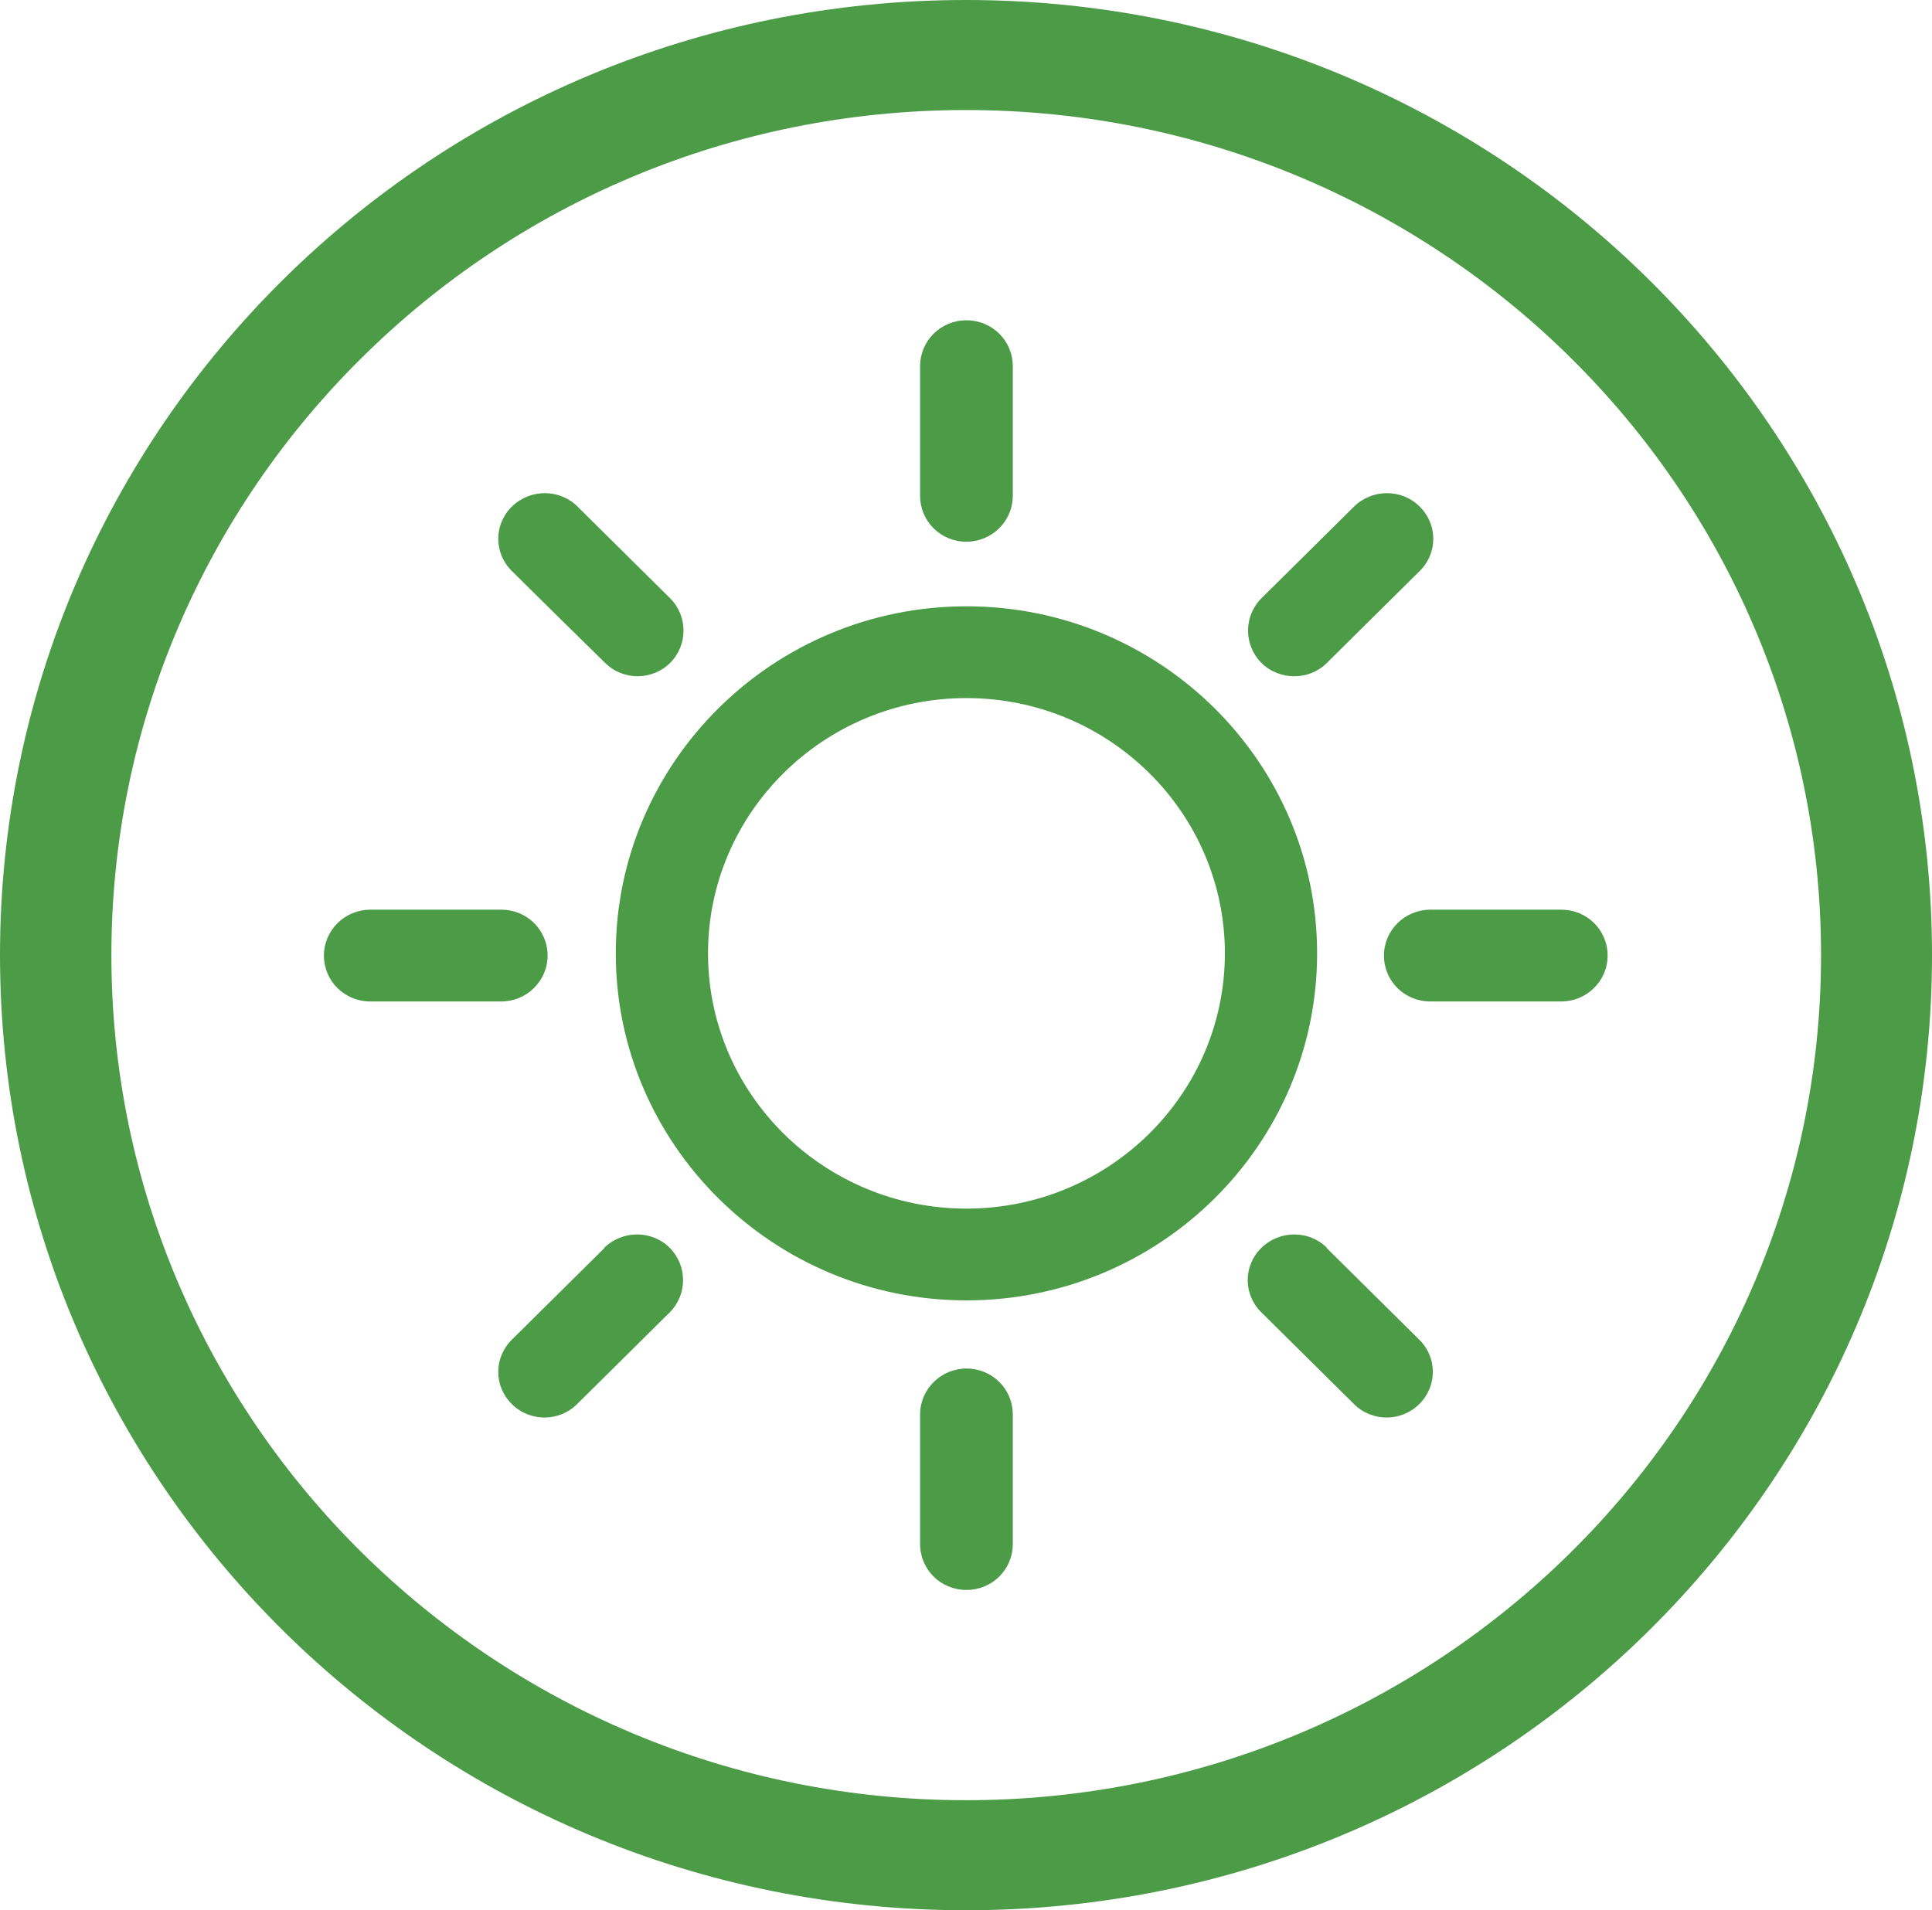
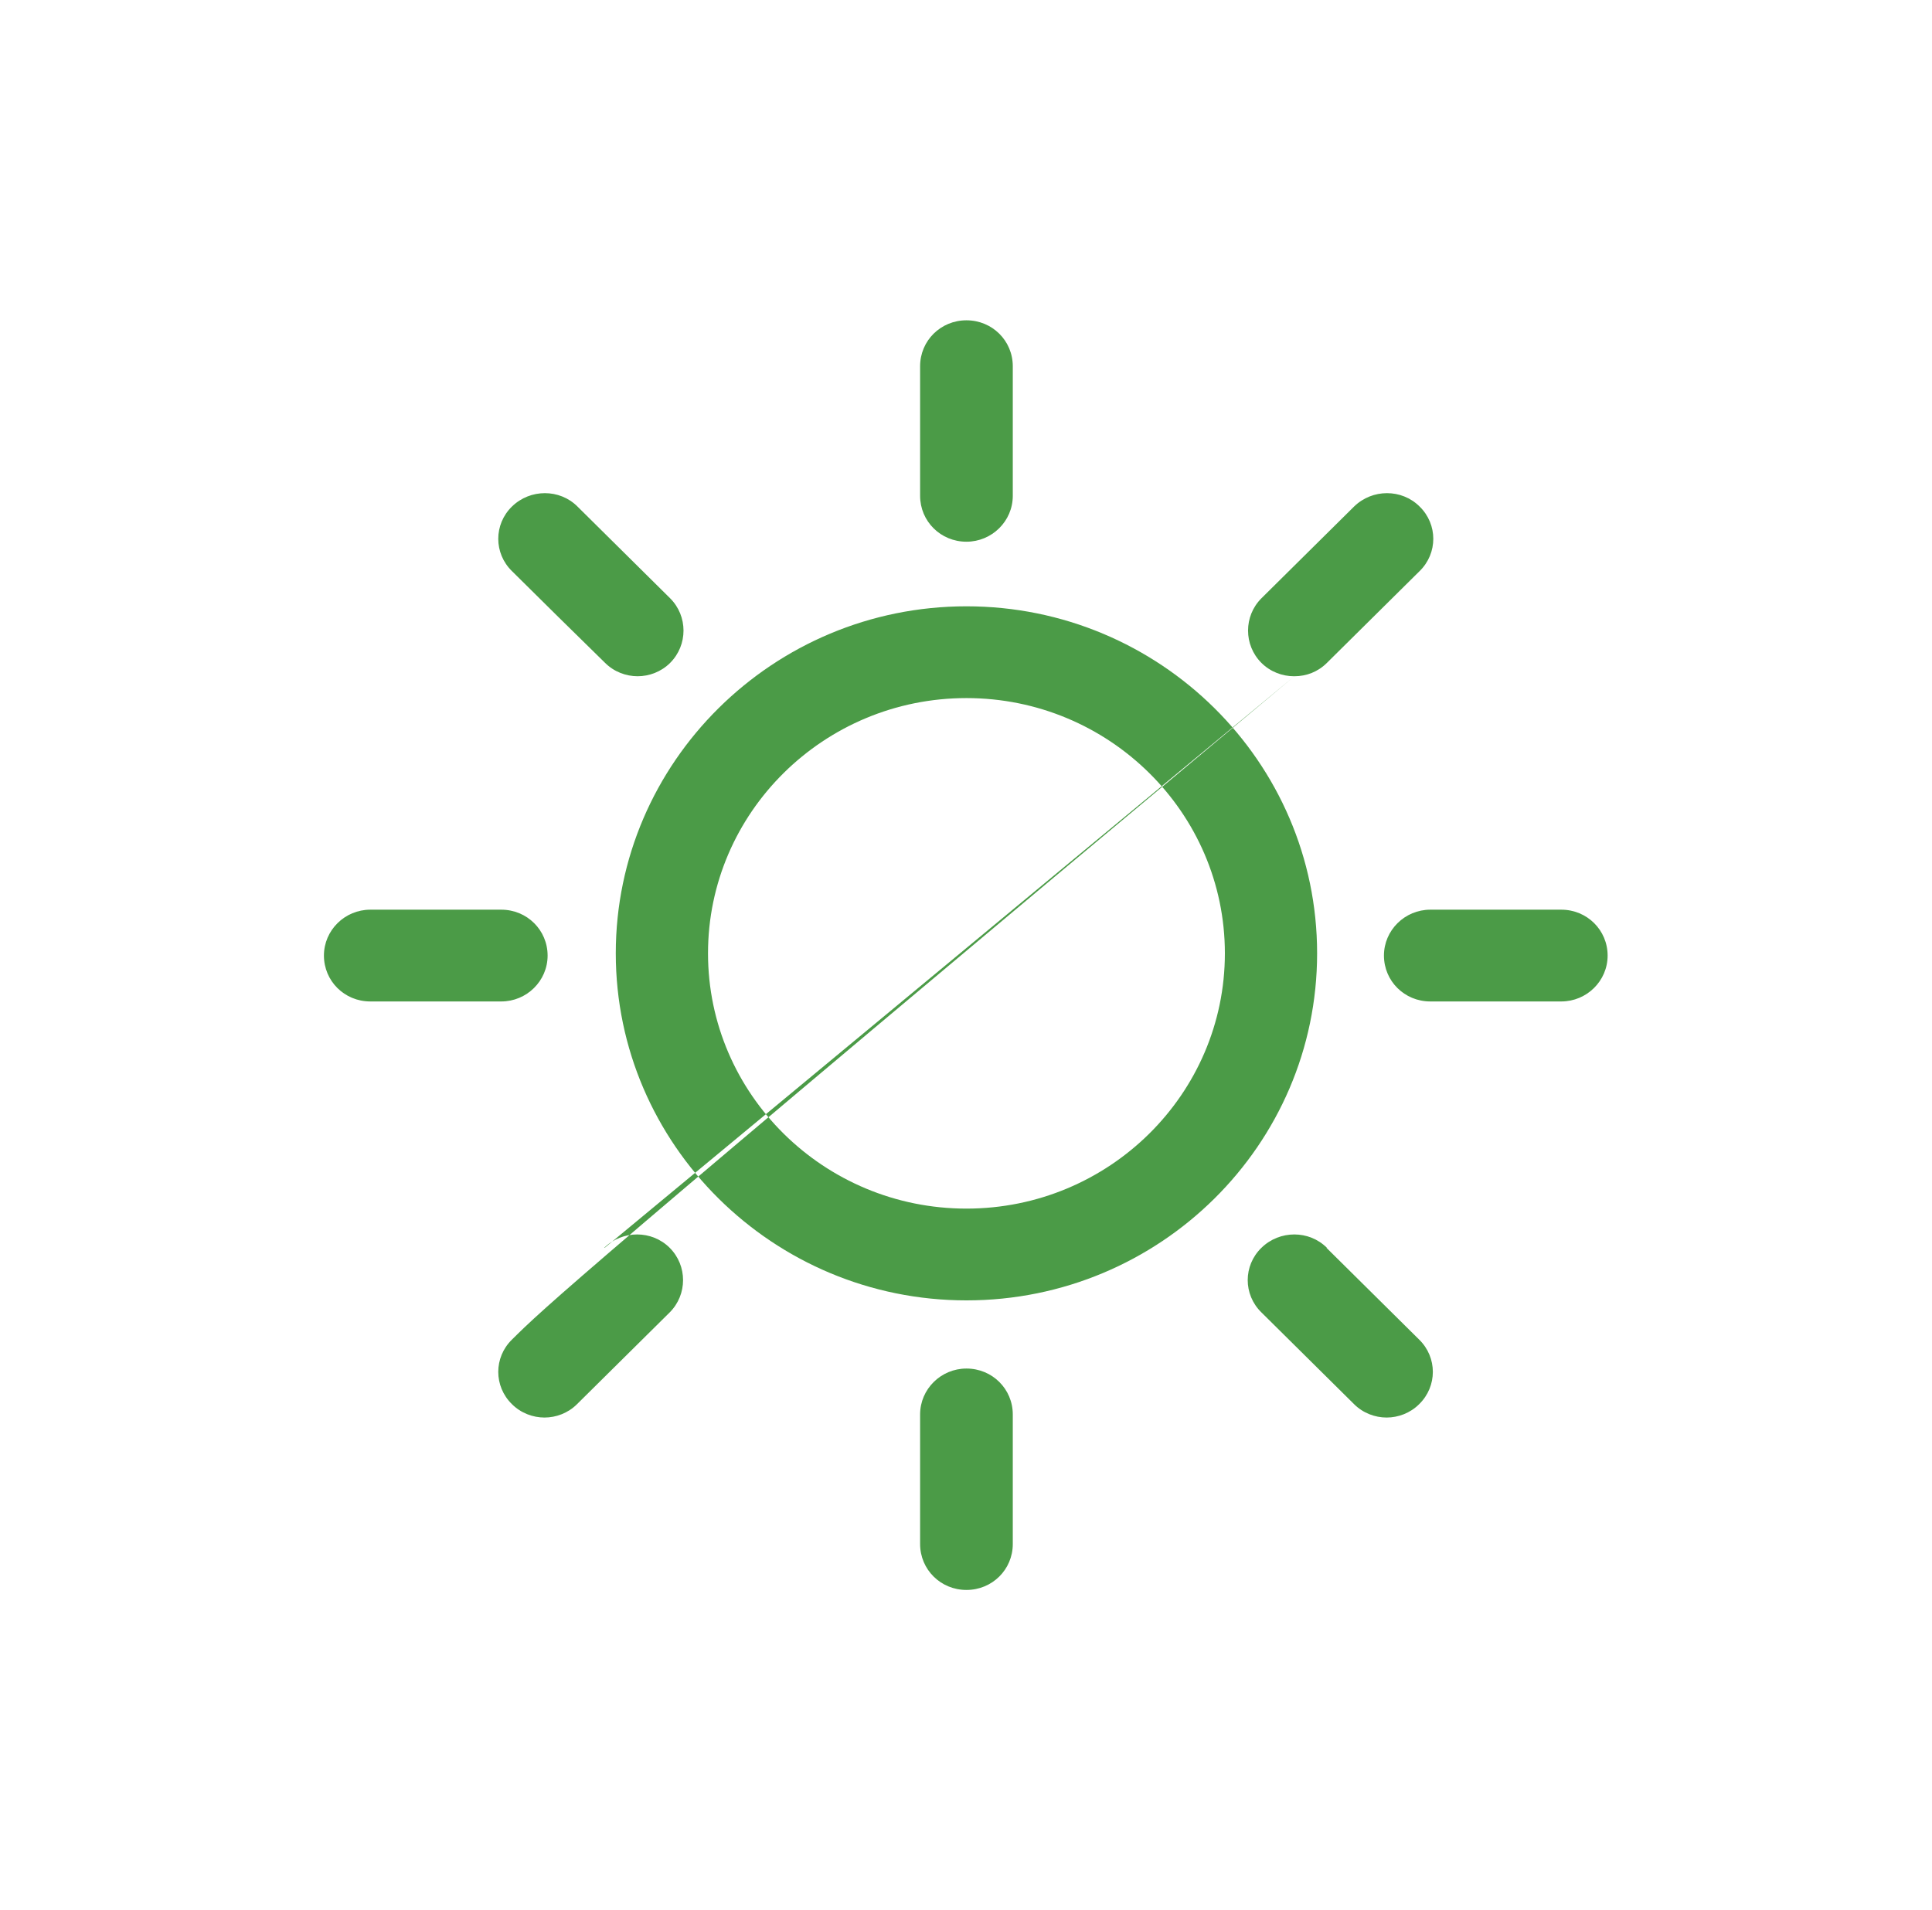
<svg xmlns="http://www.w3.org/2000/svg" viewBox="1978.32 2478.56 43.36 42.88" width="43.36" height="42.88">
-   <path fill="#4b9b47" stroke="none" fill-opacity="1" stroke-width="1" stroke-opacity="1" color="rgb(51, 51, 51)" class="cls-1" id="tSvgd4d535ecd0" d="M 2000 2478.56 C 2005.99 2478.56 2011.41 2480.96 2015.33 2484.84 C 2019.25 2488.72 2021.68 2494.08 2021.68 2500 C 2021.68 2505.92 2019.25 2511.28 2015.33 2515.16 C 2011.41 2519.04 2005.99 2521.44 2000 2521.44 C 1994.01 2521.44 1988.59 2519.04 1984.67 2515.16 C 1980.75 2511.28 1978.32 2505.92 1978.32 2500 C 1978.32 2494.08 1980.75 2488.72 1984.67 2484.84C 1988.59 2480.96 1994.01 2478.56 2000 2478.56Z M 2013.57 2486.59 C 2010.1 2483.16 2005.3 2481.03 2000 2481.03 C 1994.7 2481.03 1989.91 2483.15 1986.44 2486.59 C 1982.97 2490.02 1980.82 2494.77 1980.82 2500 C 1980.82 2505.23 1982.97 2509.98 1986.44 2513.41 C 1989.91 2516.84 1994.71 2518.97 2000 2518.97 C 2005.29 2518.97 2010.09 2516.85 2013.57 2513.41 C 2017.04 2509.98 2019.19 2505.23 2019.19 2500C 2019.19 2494.77 2017.04 2490.02 2013.57 2486.59Z" />
-   <path fill="#4b9b47" stroke="none" fill-opacity="1" stroke-width="1" stroke-opacity="1" color="rgb(51, 51, 51)" fill-rule="evenodd" class="cls-2" id="tSvg166cb834dea" d="M 2007.37 2493.74 C 2007.64 2493.74 2007.9 2493.64 2008.1 2493.44 C 2008.793 2492.753 2009.487 2492.067 2010.18 2491.38 C 2010.59 2490.98 2010.59 2490.33 2010.18 2489.93 C 2009.78 2489.53 2009.12 2489.53 2008.71 2489.93 C 2008.017 2490.617 2007.323 2491.303 2006.63 2491.99 C 2006.23 2492.39 2006.23 2493.04 2006.63 2493.44 C 2006.83 2493.64 2007.1 2493.74 2007.36 2493.74C 2007.363 2493.74 2007.367 2493.74 2007.37 2493.74Z M 1991.89 2506.57 C 1991.197 2507.257 1990.503 2507.943 1989.81 2508.63 C 1989.4 2509.03 1989.4 2509.68 1989.81 2510.08 C 1990.01 2510.28 1990.28 2510.38 1990.54 2510.38 C 1990.8 2510.38 1991.07 2510.28 1991.27 2510.08 C 1991.963 2509.393 1992.657 2508.707 1993.35 2508.02 C 1993.75 2507.62 1993.75 2506.97 1993.35 2506.57 C 1992.95 2506.17 1992.29 2506.17 1991.88 2506.57C 1991.88 2506.57 1991.88 2506.57 1991.89 2506.57Z M 2013.36 2498.98 C 2012.38 2498.98 2011.4 2498.98 2010.42 2498.98 C 2009.85 2498.98 2009.38 2499.44 2009.38 2500.01 C 2009.38 2500.58 2009.84 2501.04 2010.42 2501.04 C 2011.4 2501.04 2012.38 2501.04 2013.36 2501.04 C 2013.93 2501.04 2014.4 2500.58 2014.4 2500.01C 2014.4 2499.44 2013.94 2498.98 2013.36 2498.98Z M 1990.61 2500.01 C 1990.61 2499.44 1990.15 2498.98 1989.57 2498.98 C 1988.59 2498.98 1987.61 2498.98 1986.63 2498.98 C 1986.06 2498.98 1985.59 2499.44 1985.59 2500.01 C 1985.59 2500.58 1986.05 2501.04 1986.63 2501.04 C 1987.61 2501.04 1988.59 2501.04 1989.57 2501.04C 1990.14 2501.04 1990.61 2500.58 1990.61 2500.01Z M 2008.1 2506.57 C 2007.7 2506.17 2007.04 2506.17 2006.63 2506.57 C 2006.22 2506.97 2006.22 2507.62 2006.63 2508.02 C 2007.323 2508.707 2008.017 2509.393 2008.71 2510.08 C 2008.91 2510.28 2009.18 2510.38 2009.44 2510.38 C 2009.7 2510.38 2009.97 2510.28 2010.17 2510.08 C 2010.58 2509.68 2010.58 2509.03 2010.17 2508.63 C 2009.477 2507.943 2008.783 2507.257 2008.09 2506.57C 2008.09 2506.57 2008.09 2506.57 2008.1 2506.57Z M 1991.9 2493.44 C 1992.1 2493.64 1992.37 2493.74 1992.63 2493.74 C 1992.89 2493.74 1993.16 2493.64 1993.36 2493.44 C 1993.76 2493.04 1993.76 2492.39 1993.36 2491.99 C 1992.667 2491.303 1991.973 2490.617 1991.28 2489.93 C 1990.88 2489.53 1990.22 2489.53 1989.81 2489.93 C 1989.4 2490.33 1989.4 2490.98 1989.81 2491.38C 1990.503 2492.067 1991.197 2492.753 1991.9 2493.44Z M 2000.01 2509.28 C 1999.44 2509.28 1998.97 2509.74 1998.97 2510.31 C 1998.97 2511.28 1998.97 2512.25 1998.97 2513.22 C 1998.97 2513.79 1999.43 2514.25 2000.01 2514.25 C 2000.59 2514.25 2001.05 2513.79 2001.05 2513.22 C 2001.05 2512.25 2001.05 2511.28 2001.05 2510.31C 2001.05 2509.74 2000.59 2509.28 2000.01 2509.28Z M 2000.01 2490.72 C 2000.58 2490.72 2001.05 2490.26 2001.05 2489.69 C 2001.05 2488.72 2001.05 2487.75 2001.05 2486.78 C 2001.05 2486.21 2000.59 2485.75 2000.01 2485.75 C 1999.43 2485.75 1998.97 2486.21 1998.97 2486.78 C 1998.97 2487.75 1998.97 2488.72 1998.97 2489.69C 1998.97 2490.26 1999.43 2490.72 2000.01 2490.72Z M 2000.01 2505.69 C 1996.81 2505.69 1994.21 2503.12 1994.21 2499.96 C 1994.21 2496.8 1996.81 2494.23 2000.01 2494.23 C 2003.21 2494.23 2005.81 2496.8 2005.81 2499.96C 2005.81 2503.12 2003.21 2505.69 2000.01 2505.69Z M 2000.01 2492.17 C 1995.67 2492.17 1992.14 2495.67 1992.14 2499.96 C 1992.14 2504.25 1995.67 2507.75 2000.01 2507.75 C 2004.35 2507.75 2007.88 2504.26 2007.88 2499.96C 2007.88 2495.66 2004.35 2492.17 2000.01 2492.17Z" />
+   <path fill="#4b9b47" stroke="none" fill-opacity="1" stroke-width="1" stroke-opacity="1" color="rgb(51, 51, 51)" fill-rule="evenodd" class="cls-2" id="tSvg166cb834dea" d="M 2007.37 2493.74 C 2007.64 2493.74 2007.9 2493.64 2008.1 2493.44 C 2008.793 2492.753 2009.487 2492.067 2010.18 2491.38 C 2010.59 2490.98 2010.59 2490.33 2010.18 2489.93 C 2009.78 2489.53 2009.12 2489.53 2008.71 2489.93 C 2008.017 2490.617 2007.323 2491.303 2006.63 2491.99 C 2006.23 2492.39 2006.23 2493.04 2006.63 2493.44 C 2006.83 2493.64 2007.1 2493.74 2007.36 2493.74C 2007.363 2493.74 2007.367 2493.74 2007.37 2493.74Z C 1991.197 2507.257 1990.503 2507.943 1989.81 2508.63 C 1989.4 2509.03 1989.4 2509.68 1989.81 2510.08 C 1990.01 2510.28 1990.28 2510.38 1990.54 2510.38 C 1990.8 2510.38 1991.07 2510.28 1991.27 2510.08 C 1991.963 2509.393 1992.657 2508.707 1993.35 2508.02 C 1993.75 2507.62 1993.75 2506.97 1993.35 2506.57 C 1992.95 2506.17 1992.29 2506.17 1991.88 2506.57C 1991.88 2506.57 1991.88 2506.57 1991.89 2506.57Z M 2013.36 2498.98 C 2012.38 2498.98 2011.4 2498.98 2010.42 2498.98 C 2009.85 2498.98 2009.38 2499.44 2009.38 2500.01 C 2009.38 2500.58 2009.84 2501.04 2010.42 2501.04 C 2011.4 2501.04 2012.38 2501.04 2013.36 2501.04 C 2013.93 2501.04 2014.4 2500.58 2014.4 2500.01C 2014.4 2499.44 2013.94 2498.98 2013.36 2498.98Z M 1990.61 2500.01 C 1990.61 2499.44 1990.15 2498.98 1989.57 2498.98 C 1988.59 2498.98 1987.61 2498.98 1986.63 2498.98 C 1986.06 2498.98 1985.59 2499.44 1985.59 2500.01 C 1985.59 2500.58 1986.05 2501.04 1986.63 2501.04 C 1987.61 2501.04 1988.59 2501.04 1989.57 2501.04C 1990.14 2501.04 1990.61 2500.58 1990.61 2500.01Z M 2008.1 2506.57 C 2007.7 2506.17 2007.04 2506.17 2006.63 2506.57 C 2006.22 2506.97 2006.22 2507.62 2006.63 2508.02 C 2007.323 2508.707 2008.017 2509.393 2008.71 2510.08 C 2008.91 2510.28 2009.18 2510.38 2009.44 2510.38 C 2009.7 2510.38 2009.97 2510.28 2010.17 2510.08 C 2010.58 2509.68 2010.58 2509.03 2010.17 2508.63 C 2009.477 2507.943 2008.783 2507.257 2008.09 2506.57C 2008.09 2506.57 2008.09 2506.57 2008.1 2506.57Z M 1991.9 2493.44 C 1992.1 2493.64 1992.37 2493.74 1992.63 2493.74 C 1992.89 2493.74 1993.16 2493.64 1993.36 2493.44 C 1993.76 2493.04 1993.76 2492.39 1993.36 2491.99 C 1992.667 2491.303 1991.973 2490.617 1991.28 2489.93 C 1990.88 2489.53 1990.22 2489.53 1989.81 2489.93 C 1989.4 2490.33 1989.4 2490.98 1989.81 2491.38C 1990.503 2492.067 1991.197 2492.753 1991.9 2493.44Z M 2000.01 2509.28 C 1999.44 2509.28 1998.97 2509.74 1998.97 2510.31 C 1998.97 2511.28 1998.97 2512.25 1998.97 2513.22 C 1998.97 2513.79 1999.43 2514.25 2000.01 2514.25 C 2000.59 2514.25 2001.05 2513.79 2001.05 2513.22 C 2001.05 2512.25 2001.05 2511.28 2001.05 2510.31C 2001.05 2509.74 2000.59 2509.28 2000.01 2509.28Z M 2000.01 2490.72 C 2000.58 2490.72 2001.05 2490.26 2001.05 2489.69 C 2001.05 2488.72 2001.05 2487.75 2001.05 2486.78 C 2001.05 2486.21 2000.59 2485.75 2000.01 2485.75 C 1999.43 2485.75 1998.97 2486.21 1998.97 2486.78 C 1998.97 2487.75 1998.97 2488.72 1998.97 2489.69C 1998.97 2490.26 1999.43 2490.72 2000.01 2490.72Z M 2000.01 2505.69 C 1996.81 2505.69 1994.21 2503.12 1994.21 2499.96 C 1994.21 2496.8 1996.81 2494.23 2000.01 2494.23 C 2003.21 2494.23 2005.81 2496.8 2005.81 2499.96C 2005.81 2503.12 2003.21 2505.69 2000.01 2505.69Z M 2000.01 2492.17 C 1995.67 2492.17 1992.14 2495.67 1992.14 2499.96 C 1992.14 2504.25 1995.67 2507.75 2000.01 2507.75 C 2004.35 2507.75 2007.88 2504.26 2007.88 2499.96C 2007.88 2495.66 2004.35 2492.17 2000.01 2492.17Z" />
  <defs> </defs>
</svg>